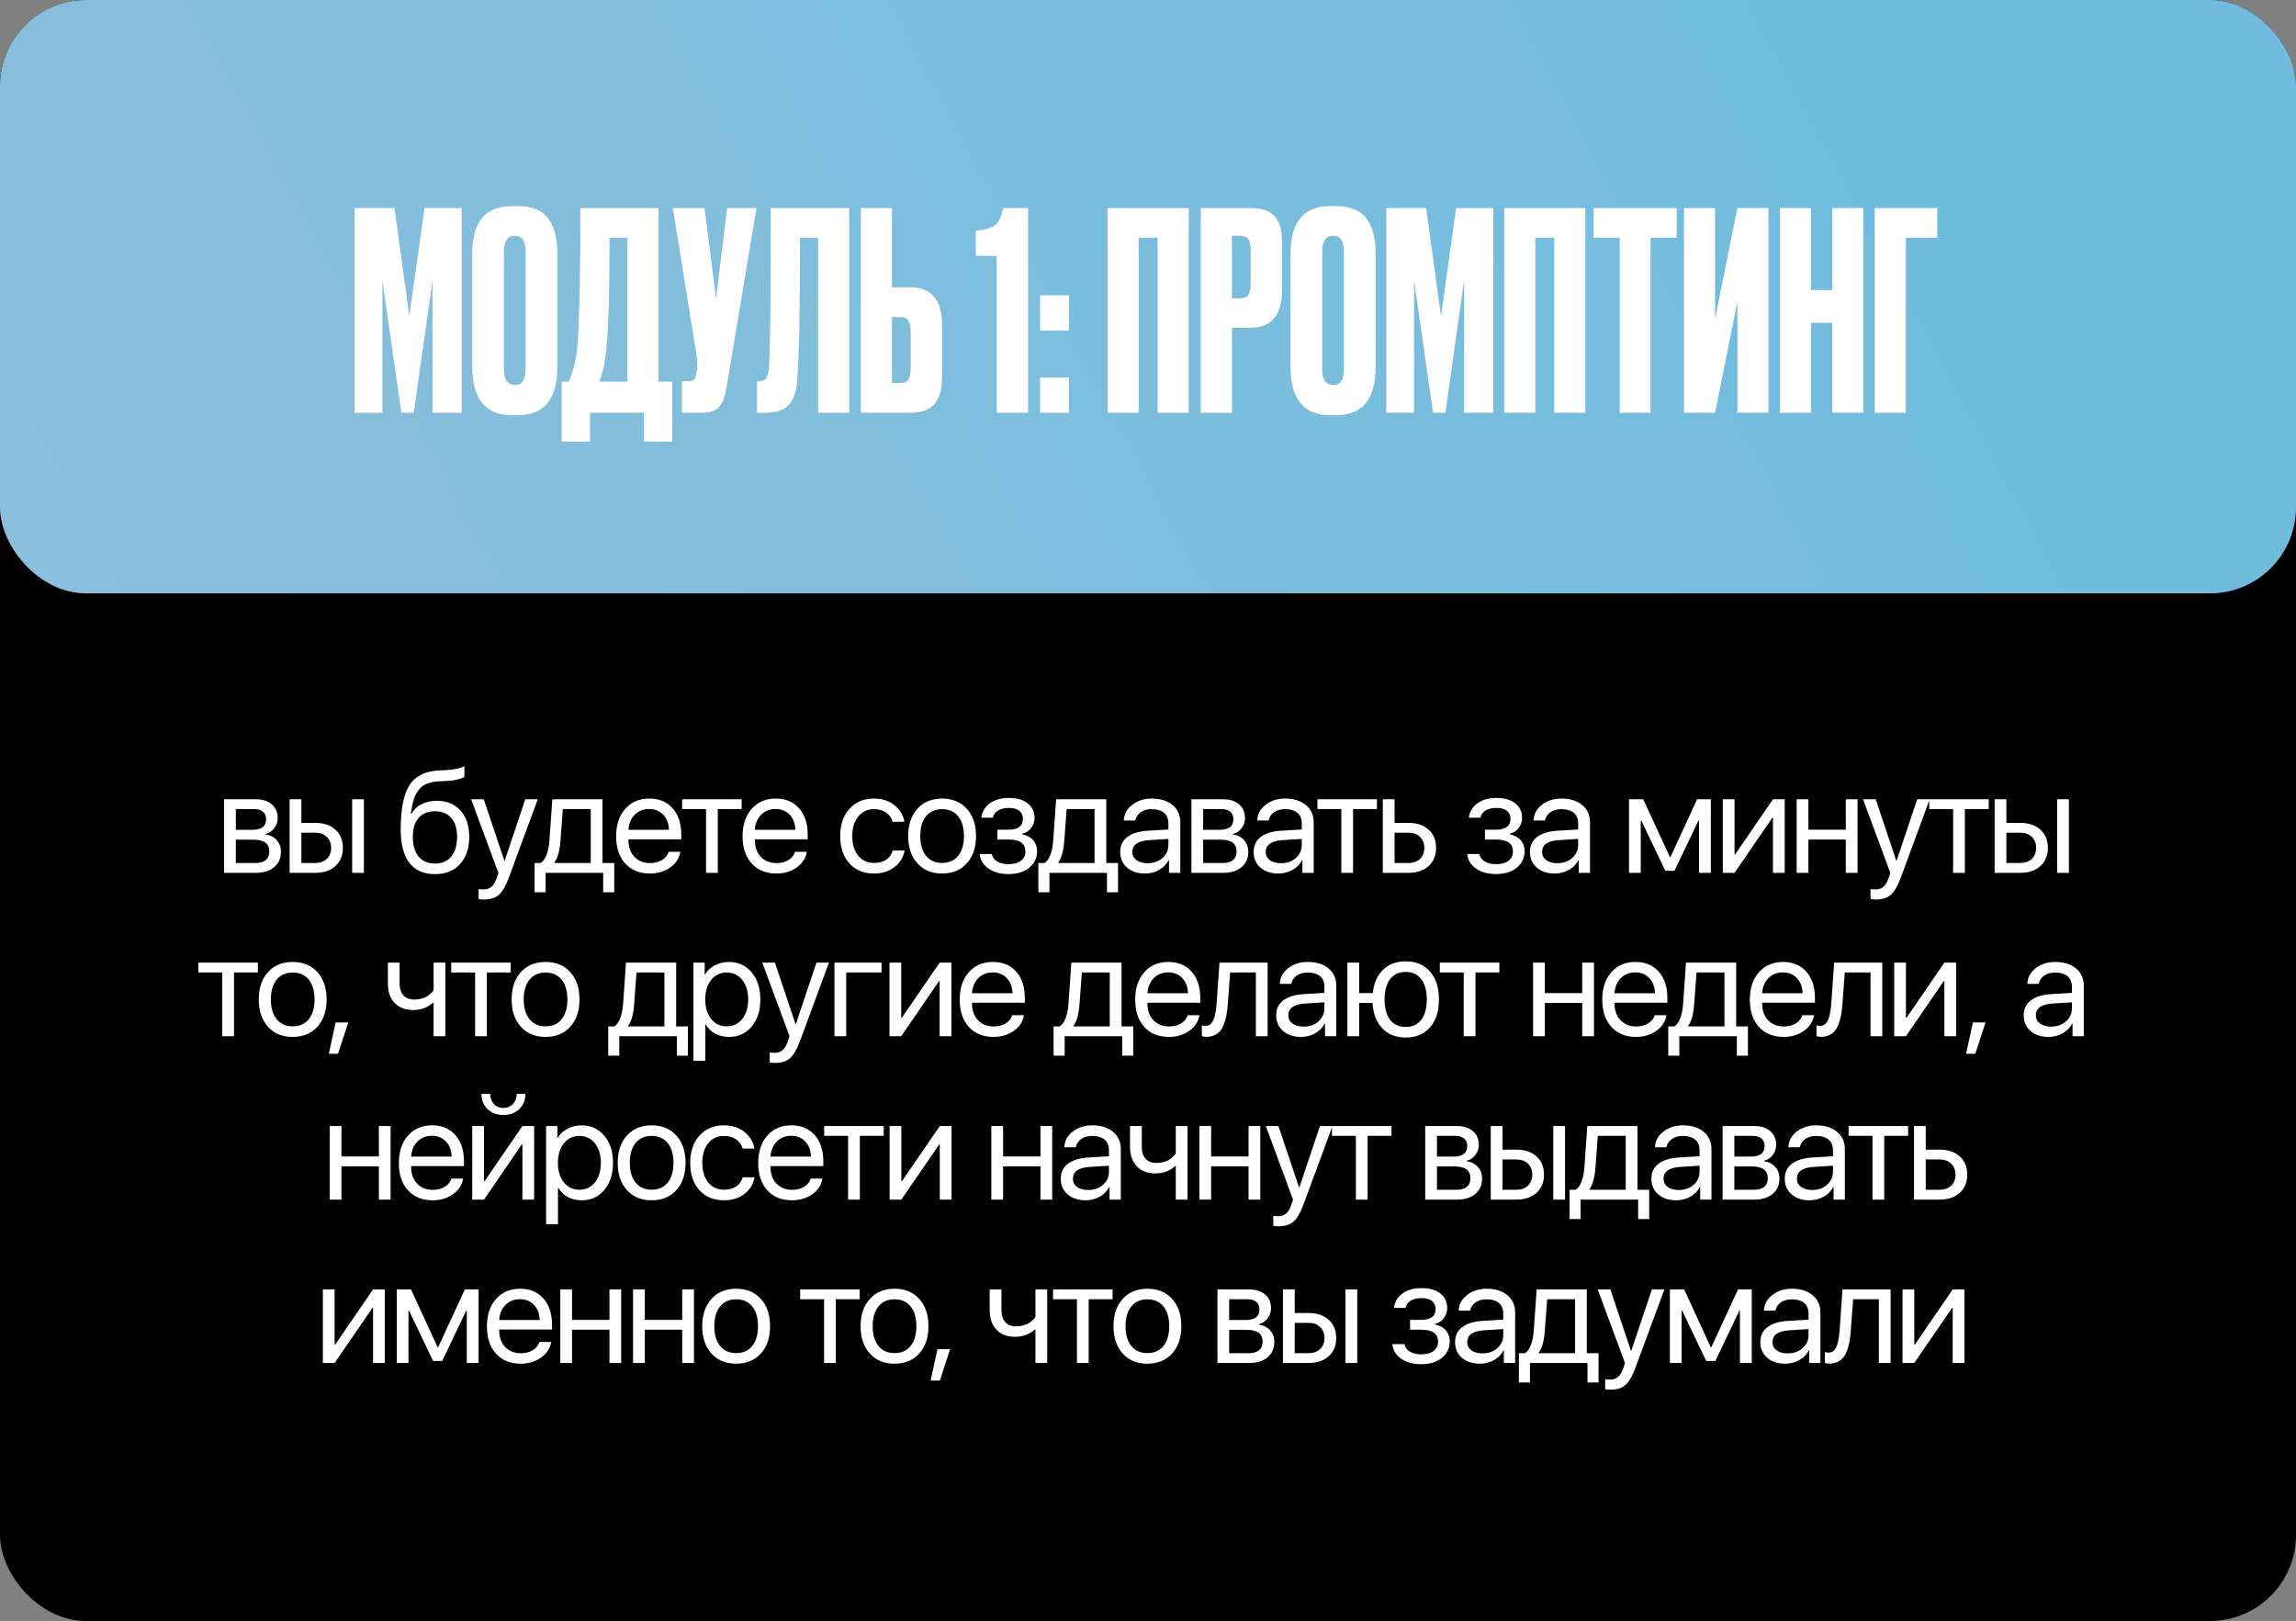
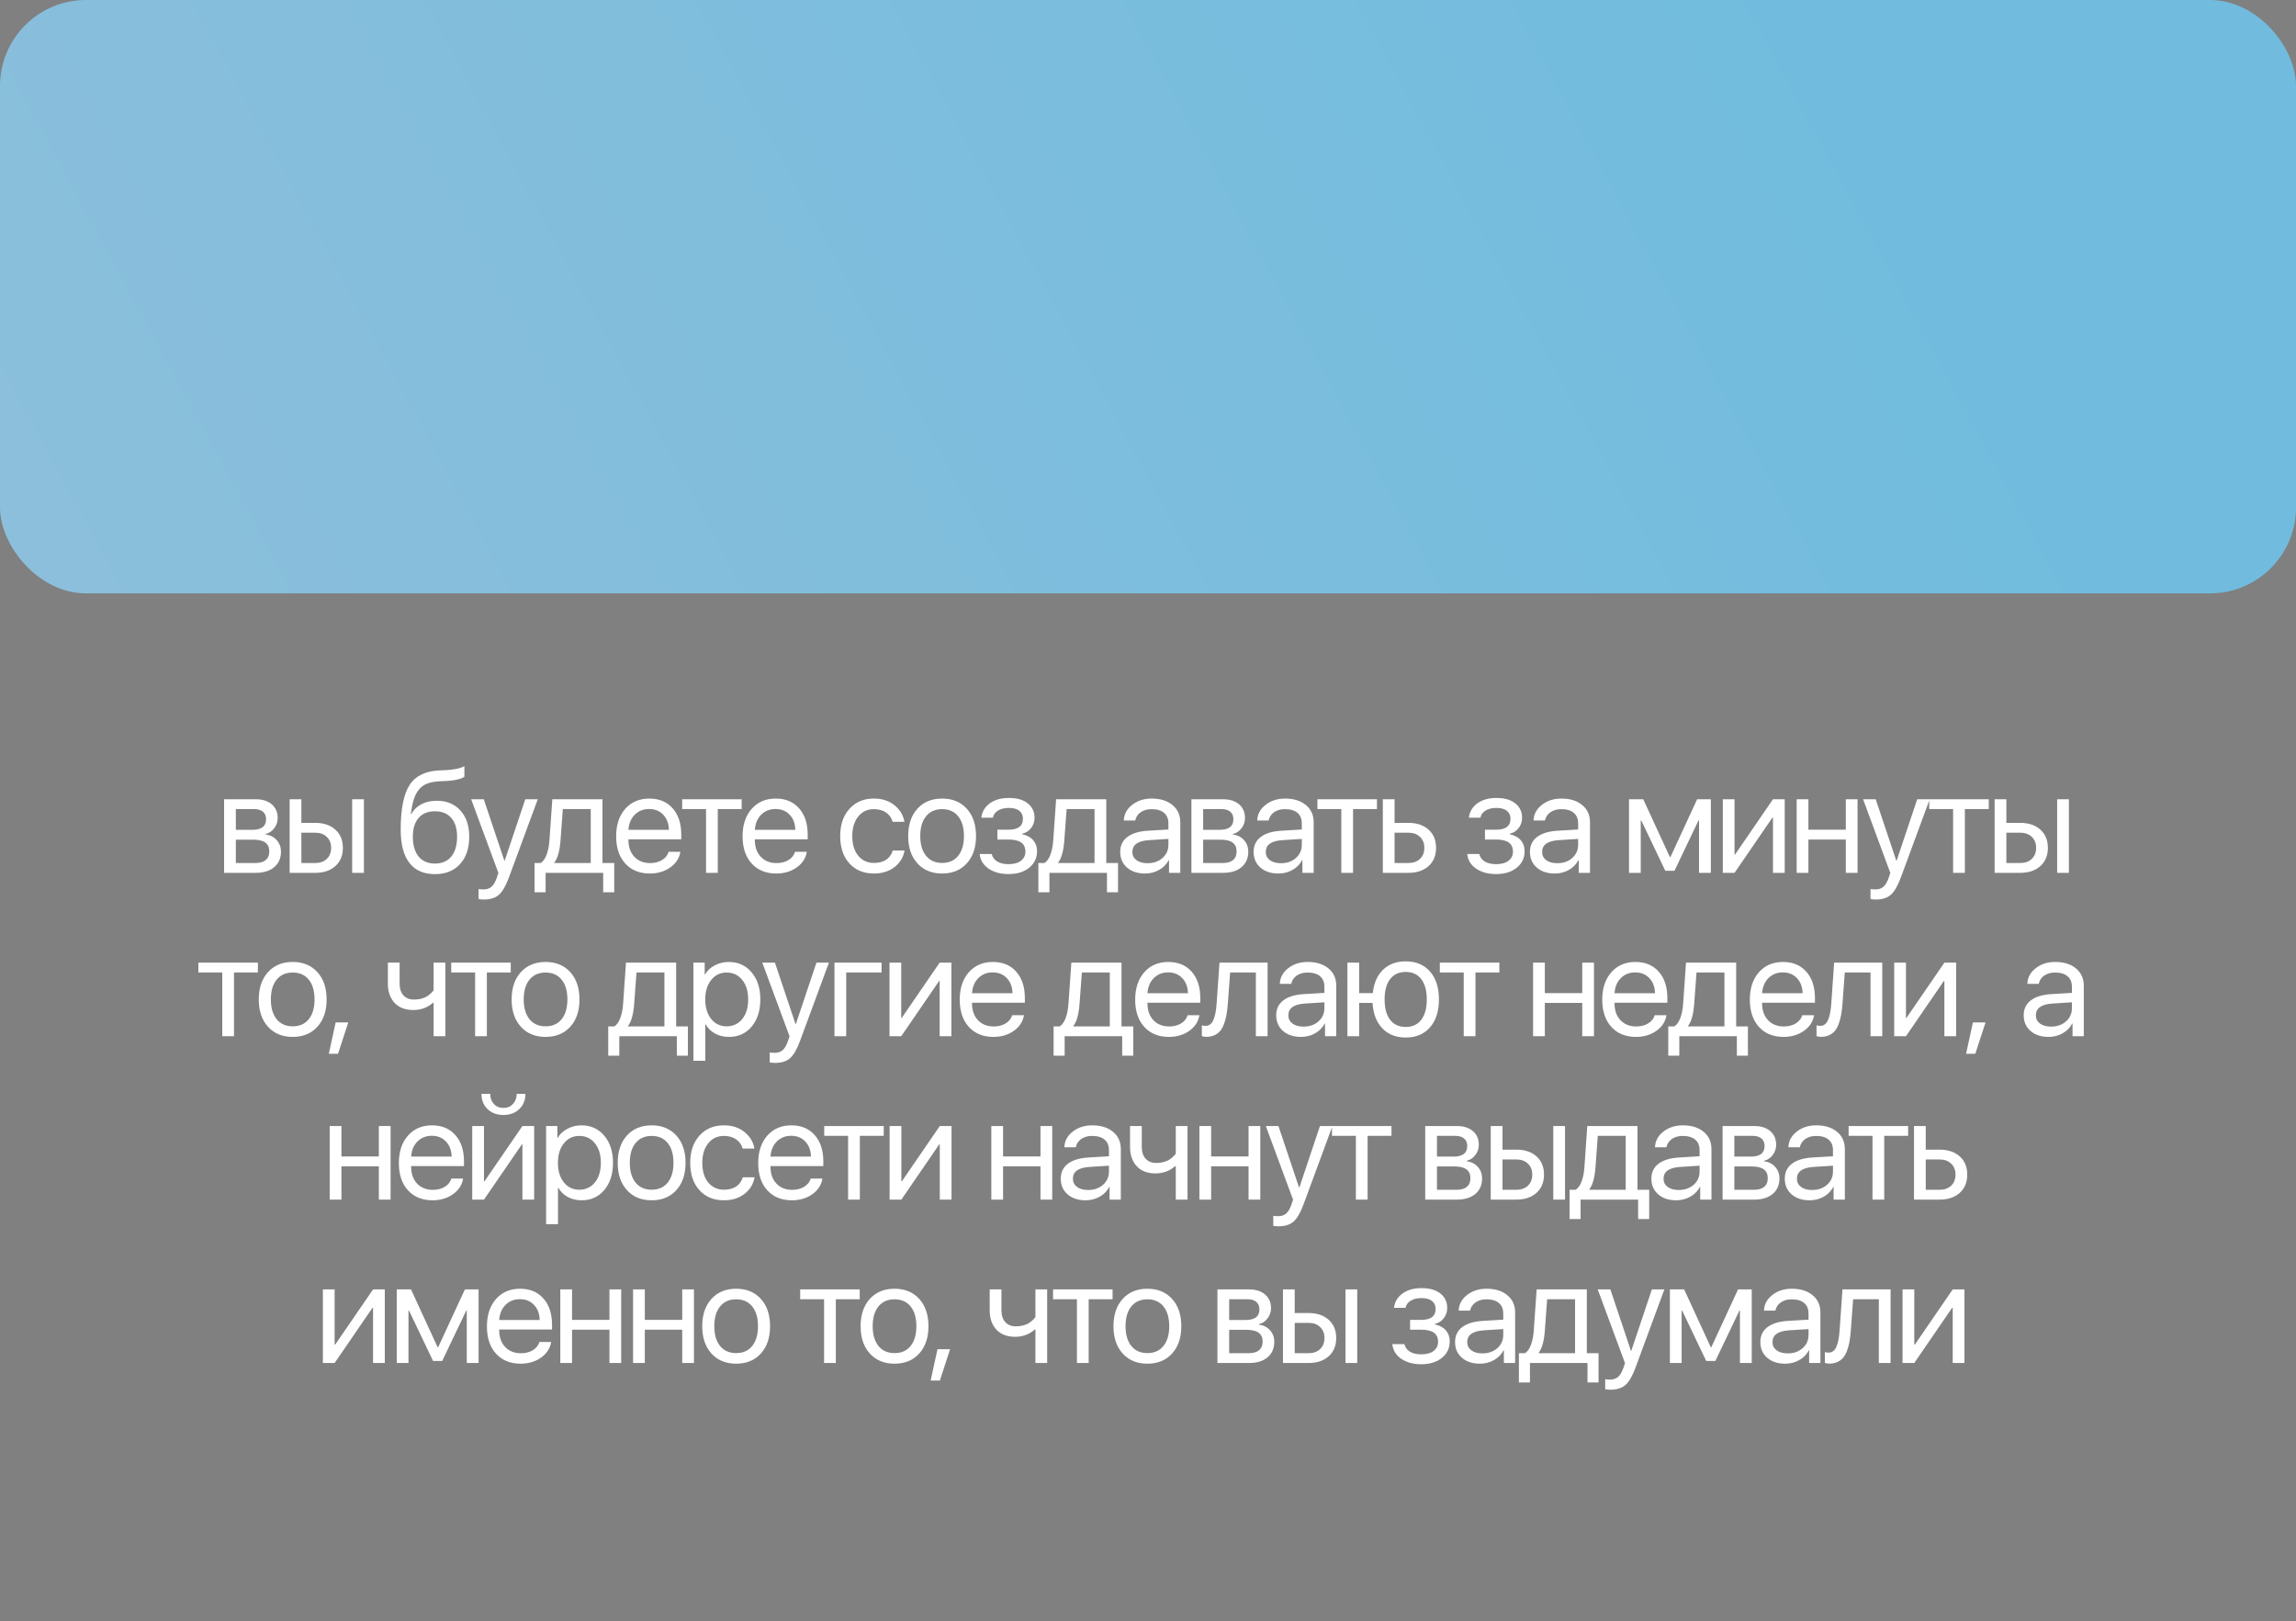
<svg xmlns="http://www.w3.org/2000/svg" width="534" height="377" viewBox="0 0 534 377" fill="none">
  <rect x="0" y="0" width="534" height="377" fill="#808080" stroke="none" />
-   <rect width="534" height="377" rx="20" fill="black" />
  <rect width="534" height="138" rx="20" fill="url(#paint0_linear_2252_422)" />
-   <path d="M82.472 96V48.384H91.752L95.208 73.536L98.728 48.384H107.368V96H100.584V65.216L96.232 96H93.352L88.936 65.216V96H82.472ZM129.619 58.816V85.376C129.619 92.843 126.547 96.576 120.403 96.576H119.187C112.957 96.576 109.843 92.843 109.843 85.376V58.88C109.843 51.584 112.936 47.936 119.123 47.936H120.339C123.667 47.936 126.035 48.875 127.443 50.752C128.893 52.629 129.619 55.317 129.619 58.816ZM122.259 85.888V58.496C122.259 56.064 121.427 54.848 119.763 54.848C118.056 54.848 117.203 56.064 117.203 58.496V85.888C117.203 88.32 118.077 89.536 119.827 89.536C121.448 89.536 122.259 88.32 122.259 85.888ZM149.769 102.72V96H137.225V102.72H130.633V88.768H132.233C133.043 87.104 133.641 85.099 134.025 82.752C134.665 78.485 134.985 67.029 134.985 48.384H153.161V88.768H156.361V102.72H149.769ZM140.809 82.944C140.553 85.035 140.083 86.976 139.401 88.768H145.929V55.296H141.769C141.769 69.205 141.449 78.421 140.809 82.944ZM175.952 48.384L169.04 89.728C168.656 92.075 168.058 93.717 167.248 94.656C166.437 95.552 165.114 96 163.28 96H158.608V88.64H160.272C160.656 88.64 160.954 88.576 161.168 88.448C161.424 88.32 161.594 88.149 161.68 87.936C161.765 87.723 161.85 87.445 161.936 87.104L162.128 85.632C162.256 84.864 162.17 83.584 161.872 81.792L156.495 48.384H163.856L166.544 69.44L169.104 48.384H175.952ZM190.278 96V55.296H186.054C186.054 72.32 185.841 83.392 185.414 88.512C185.243 91.072 184.582 92.971 183.43 94.208C182.321 95.403 180.465 96 177.862 96H176.07V88.64H176.582C177.393 88.64 177.947 88.405 178.246 87.936C178.545 87.467 178.737 86.635 178.822 85.44C179.121 82.581 179.27 70.229 179.27 48.384H197.51V96H190.278ZM207.451 66.816H211.675C216.624 66.816 219.099 69.739 219.099 75.584V87.68C219.099 90.539 218.502 92.651 217.307 94.016C216.112 95.339 214.235 96 211.675 96H200.219V48.384H207.451V66.816ZM207.451 89.088H209.307C210.288 89.088 210.95 88.811 211.291 88.256C211.632 87.701 211.803 86.891 211.803 85.824V77.184C211.803 76.032 211.632 75.179 211.291 74.624C210.992 74.027 210.331 73.728 209.307 73.728H207.451V89.088ZM231.814 59.52H226.95V53.632C229.083 53.504 230.576 53.077 231.43 52.352C232.326 51.627 232.944 50.304 233.286 48.384H239.11V96H231.814V59.52ZM248.622 87.808V96H241.902V87.808H248.622ZM248.622 68.672V76.864H241.902V68.672H248.622ZM257.594 96V48.384H276.474V96H269.242V55.296H264.826V96H257.594ZM290.741 76.224H286.517V96H279.285V48.384H290.741C293.343 48.384 295.221 49.003 296.373 50.24C297.567 51.435 298.165 53.44 298.165 56.256V67.52C298.165 73.323 295.69 76.224 290.741 76.224ZM286.517 54.848V69.376H288.373C289.397 69.376 290.058 69.099 290.357 68.544C290.698 67.947 290.869 67.072 290.869 65.92V58.112C290.869 57.045 290.698 56.235 290.357 55.68C290.015 55.125 289.354 54.848 288.373 54.848H286.517ZM319.931 58.816V85.376C319.931 92.843 316.859 96.576 310.715 96.576H309.499C303.27 96.576 300.155 92.843 300.155 85.376V58.88C300.155 51.584 303.248 47.936 309.435 47.936H310.651C313.979 47.936 316.347 48.875 317.755 50.752C319.206 52.629 319.931 55.317 319.931 58.816ZM312.571 85.888V58.496C312.571 56.064 311.739 54.848 310.075 54.848C308.368 54.848 307.515 56.064 307.515 58.496V85.888C307.515 88.32 308.39 89.536 310.139 89.536C311.76 89.536 312.571 88.32 312.571 85.888ZM322.41 96V48.384H331.69L335.146 73.536L338.666 48.384H347.306V96H340.522V65.216L336.17 96H333.29L328.874 65.216V96H322.41ZM349.844 96V48.384H368.724V96H361.492V55.296H357.076V96H349.844ZM370.639 48.384H389.967V55.296H383.887V96H376.719V55.296H370.639V48.384ZM404.073 96V70.208L398.889 96H391.657V48.384H398.889V74.176L404.073 48.384H411.305V96H404.073ZM421.201 75.072V96H413.969V48.384H421.201V67.456H426.129V48.384H433.361V96H426.129V75.072H421.201ZM436.032 96V48.384H450.56V55.296H443.264V96H436.032Z" fill="white" />
  <path d="M59.106 188.172H54.851V192.998H58.661C60.81 192.998 61.884 192.183 61.884 190.553C61.884 189.781 61.646 189.193 61.169 188.791C60.693 188.379 60.005 188.172 59.106 188.172ZM58.899 195.284H54.851V200.714H59.423C60.46 200.714 61.254 200.486 61.804 200.031C62.355 199.566 62.63 198.899 62.63 198.031C62.63 197.1 62.323 196.412 61.709 195.967C61.095 195.512 60.159 195.284 58.899 195.284ZM52.12 203V185.886H59.455C61.042 185.886 62.291 186.278 63.202 187.061C64.122 187.844 64.583 188.913 64.583 190.268C64.583 191.136 64.313 191.924 63.773 192.633C63.233 193.342 62.572 193.782 61.789 193.951V194.078C62.858 194.226 63.715 194.665 64.361 195.396C65.017 196.126 65.345 197.02 65.345 198.079C65.345 199.592 64.821 200.793 63.773 201.682C62.725 202.561 61.297 203 59.487 203H52.12ZM81.904 203V185.886H84.635V203H81.904ZM73.316 193.665H70.093V200.714H73.316C74.438 200.714 75.332 200.396 75.999 199.761C76.676 199.116 77.015 198.258 77.015 197.19C77.015 196.121 76.676 195.269 75.999 194.634C75.332 193.988 74.438 193.665 73.316 193.665ZM67.362 203V185.886H70.093V191.379H73.316C75.274 191.379 76.835 191.903 77.999 192.951C79.163 193.998 79.745 195.411 79.745 197.19C79.745 198.968 79.163 200.381 77.999 201.428C76.835 202.476 75.274 203 73.316 203H67.362ZM101.164 203.302C98.539 203.302 96.555 202.428 95.211 200.682C93.867 198.936 93.195 196.364 93.195 192.967C93.195 188.151 93.888 184.679 95.274 182.552C96.661 180.425 99.01 179.298 102.323 179.171L103.545 179.123C105.535 179.028 107.022 178.721 108.007 178.202V180.631C107.731 180.885 107.181 181.107 106.355 181.298C105.54 181.488 104.646 181.605 103.672 181.647L102.434 181.695C101.238 181.748 100.238 181.922 99.434 182.219C98.64 182.504 97.978 182.97 97.449 183.616C96.931 184.251 96.528 185.013 96.243 185.902C95.968 186.78 95.735 187.913 95.544 189.299H95.671C96.232 188.304 97.02 187.548 98.037 187.029C99.063 186.5 100.243 186.235 101.577 186.235C103.884 186.235 105.72 186.992 107.086 188.506C108.451 190.008 109.134 192.04 109.134 194.602C109.134 197.29 108.419 199.412 106.99 200.968C105.572 202.524 103.63 203.302 101.164 203.302ZM97.354 199.206C98.254 200.296 99.524 200.841 101.164 200.841C102.805 200.841 104.069 200.296 104.958 199.206C105.858 198.116 106.308 196.581 106.308 194.602C106.308 192.718 105.858 191.263 104.958 190.236C104.069 189.199 102.805 188.68 101.164 188.68C99.524 188.68 98.254 189.199 97.354 190.236C96.465 191.263 96.02 192.718 96.02 194.602C96.02 196.581 96.465 198.116 97.354 199.206ZM112.516 209.207C112.104 209.207 111.702 209.17 111.31 209.096V206.763C111.627 206.826 112.003 206.858 112.437 206.858C113.231 206.858 113.866 206.641 114.342 206.207C114.818 205.784 115.231 205.059 115.58 204.032L115.914 203.016L109.579 185.886H112.516L117.311 200.19H117.374L122.169 185.886H125.074L118.375 204.048C117.644 206.027 116.861 207.382 116.025 208.112C115.199 208.842 114.03 209.207 112.516 209.207ZM137.395 200.714V188.172H130.902L130.362 195.491C130.182 197.893 129.711 199.592 128.949 200.587V200.714H137.395ZM126.901 207.525H124.329V200.714H125.758C126.351 200.322 126.816 199.656 127.155 198.714C127.494 197.761 127.705 196.666 127.79 195.427L128.457 185.886H140.126V200.714H142.856V207.525H140.284V203H126.901V207.525ZM150.97 188.156C149.626 188.156 148.509 188.601 147.62 189.49C146.742 190.379 146.255 191.548 146.16 192.998H155.574C155.542 191.548 155.103 190.379 154.256 189.49C153.42 188.601 152.325 188.156 150.97 188.156ZM155.51 198.11H158.241C158.008 199.581 157.225 200.793 155.891 201.746C154.558 202.688 152.976 203.159 151.145 203.159C148.742 203.159 146.832 202.381 145.413 200.825C144.006 199.269 143.302 197.163 143.302 194.507C143.302 191.85 144.006 189.723 145.413 188.124C146.821 186.526 148.689 185.727 151.018 185.727C153.304 185.727 155.113 186.484 156.447 187.997C157.781 189.5 158.447 191.543 158.447 194.125V195.205H146.16V195.364C146.16 196.994 146.62 198.296 147.541 199.269C148.462 200.243 149.684 200.73 151.208 200.73C152.277 200.73 153.198 200.497 153.97 200.031C154.754 199.555 155.267 198.915 155.51 198.11ZM172.499 185.886V188.172H166.942V203H164.212V188.172H158.655V185.886H172.499ZM180.374 188.156C179.03 188.156 177.913 188.601 177.024 189.49C176.146 190.379 175.659 191.548 175.564 192.998H184.978C184.946 191.548 184.507 190.379 183.66 189.49C182.824 188.601 181.729 188.156 180.374 188.156ZM184.915 198.11H187.645C187.412 199.581 186.629 200.793 185.296 201.746C183.962 202.688 182.38 203.159 180.549 203.159C178.146 203.159 176.236 202.381 174.818 200.825C173.41 199.269 172.706 197.163 172.706 194.507C172.706 191.85 173.41 189.723 174.818 188.124C176.225 186.526 178.093 185.727 180.422 185.727C182.708 185.727 184.518 186.484 185.851 187.997C187.185 189.5 187.852 191.543 187.852 194.125V195.205H175.564V195.364C175.564 196.994 176.024 198.296 176.945 199.269C177.866 200.243 179.088 200.73 180.612 200.73C181.681 200.73 182.602 200.497 183.375 200.031C184.158 199.555 184.671 198.915 184.915 198.11ZM210.35 191.125H207.604C207.36 190.247 206.863 189.537 206.111 188.998C205.36 188.458 204.402 188.188 203.238 188.188C201.735 188.188 200.523 188.76 199.602 189.903C198.681 191.046 198.221 192.559 198.221 194.443C198.221 196.369 198.681 197.893 199.602 199.015C200.534 200.137 201.756 200.698 203.269 200.698C204.402 200.698 205.344 200.449 206.095 199.952C206.847 199.454 207.36 198.74 207.635 197.809H210.382C210.096 199.407 209.308 200.698 208.016 201.682C206.725 202.667 205.138 203.159 203.254 203.159C200.883 203.159 198.983 202.376 197.554 200.809C196.125 199.232 195.411 197.11 195.411 194.443C195.411 191.818 196.125 189.712 197.554 188.124C198.983 186.526 200.872 185.727 203.222 185.727C205.169 185.727 206.778 186.246 208.048 187.283C209.318 188.32 210.085 189.601 210.35 191.125ZM224.862 200.793C223.433 202.37 221.517 203.159 219.115 203.159C216.712 203.159 214.796 202.37 213.368 200.793C211.939 199.216 211.224 197.1 211.224 194.443C211.224 191.786 211.939 189.67 213.368 188.093C214.796 186.516 216.712 185.727 219.115 185.727C221.517 185.727 223.433 186.516 224.862 188.093C226.29 189.67 227.005 191.786 227.005 194.443C227.005 197.1 226.29 199.216 224.862 200.793ZM219.115 200.698C220.713 200.698 221.956 200.148 222.845 199.047C223.745 197.936 224.195 196.401 224.195 194.443C224.195 192.474 223.745 190.94 222.845 189.839C221.956 188.738 220.713 188.188 219.115 188.188C217.517 188.188 216.268 188.744 215.368 189.855C214.479 190.956 214.034 192.485 214.034 194.443C214.034 196.401 214.484 197.936 215.384 199.047C216.284 200.148 217.527 200.698 219.115 200.698ZM234.563 203.286C232.7 203.286 231.15 202.862 229.911 202.016C228.684 201.169 227.996 200.037 227.848 198.618H230.658C230.827 199.37 231.25 199.952 231.928 200.365C232.616 200.777 233.494 200.984 234.563 200.984C235.801 200.984 236.764 200.719 237.452 200.19C238.14 199.661 238.484 198.962 238.484 198.094C238.484 197.121 238.161 196.406 237.516 195.951C236.87 195.486 235.886 195.253 234.563 195.253H231.975V192.967H234.563C236.796 192.967 237.913 192.115 237.913 190.411C237.913 189.649 237.638 189.04 237.087 188.585C236.537 188.13 235.722 187.902 234.642 187.902C233.616 187.902 232.769 188.109 232.102 188.521C231.435 188.934 231.044 189.485 230.927 190.172H228.229C228.409 188.765 229.075 187.648 230.229 186.823C231.383 185.997 232.854 185.584 234.642 185.584C236.537 185.584 238.003 186.008 239.04 186.854C240.088 187.691 240.612 188.807 240.612 190.204C240.612 191.093 240.347 191.882 239.818 192.57C239.299 193.258 238.611 193.702 237.754 193.903V194.03C238.876 194.274 239.728 194.739 240.31 195.427C240.903 196.105 241.199 196.946 241.199 197.952C241.199 199.539 240.59 200.825 239.373 201.809C238.156 202.794 236.553 203.286 234.563 203.286ZM254.568 200.714V188.172H248.074L247.535 195.491C247.355 197.893 246.884 199.592 246.122 200.587V200.714H254.568ZM244.074 207.525H241.502V200.714H242.931C243.523 200.322 243.989 199.656 244.328 198.714C244.666 197.761 244.878 196.666 244.963 195.427L245.63 185.886H257.298V200.714H260.029V207.525H257.457V203H244.074V207.525ZM266.904 200.762C268.301 200.762 269.455 200.359 270.365 199.555C271.286 198.74 271.746 197.719 271.746 196.491V195.11L267.269 195.396C264.666 195.554 263.364 196.47 263.364 198.142C263.364 198.936 263.682 199.571 264.317 200.047C264.962 200.523 265.825 200.762 266.904 200.762ZM266.317 203.159C264.581 203.159 263.184 202.698 262.126 201.778C261.067 200.857 260.538 199.64 260.538 198.126C260.538 196.655 261.088 195.501 262.189 194.665C263.29 193.819 264.877 193.332 266.952 193.205L271.746 192.919V191.49C271.746 190.432 271.408 189.617 270.73 189.045C270.053 188.474 269.085 188.188 267.825 188.188C266.83 188.188 265.989 188.426 265.301 188.902C264.623 189.379 264.2 190.019 264.031 190.823H261.38C261.422 189.384 262.062 188.177 263.3 187.204C264.539 186.219 266.058 185.727 267.857 185.727C269.878 185.727 271.492 186.23 272.699 187.235C273.905 188.23 274.509 189.569 274.509 191.252V203H271.889V200.031H271.826C271.339 200.984 270.598 201.746 269.603 202.317C268.608 202.878 267.513 203.159 266.317 203.159ZM284.083 188.172H279.828V192.998H283.639C285.787 192.998 286.861 192.183 286.861 190.553C286.861 189.781 286.623 189.193 286.147 188.791C285.671 188.379 284.983 188.172 284.083 188.172ZM283.877 195.284H279.828V200.714H284.401C285.438 200.714 286.232 200.486 286.782 200.031C287.332 199.566 287.607 198.899 287.607 198.031C287.607 197.1 287.3 196.412 286.687 195.967C286.073 195.512 285.136 195.284 283.877 195.284ZM277.098 203V185.886H284.432C286.02 185.886 287.269 186.278 288.179 187.061C289.1 187.844 289.56 188.913 289.56 190.268C289.56 191.136 289.29 191.924 288.75 192.633C288.211 193.342 287.549 193.782 286.766 193.951V194.078C287.835 194.226 288.692 194.665 289.338 195.396C289.994 196.126 290.322 197.02 290.322 198.079C290.322 199.592 289.798 200.793 288.75 201.682C287.703 202.561 286.274 203 284.464 203H277.098ZM297.928 200.762C299.325 200.762 300.479 200.359 301.389 199.555C302.31 198.74 302.77 197.719 302.77 196.491V195.11L298.293 195.396C295.689 195.554 294.388 196.47 294.388 198.142C294.388 198.936 294.705 199.571 295.34 200.047C295.986 200.523 296.848 200.762 297.928 200.762ZM297.34 203.159C295.605 203.159 294.208 202.698 293.149 201.778C292.091 200.857 291.562 199.64 291.562 198.126C291.562 196.655 292.112 195.501 293.213 194.665C294.314 193.819 295.901 193.332 297.976 193.205L302.77 192.919V191.49C302.77 190.432 302.431 189.617 301.754 189.045C301.077 188.474 300.108 188.188 298.849 188.188C297.854 188.188 297.012 188.426 296.324 188.902C295.647 189.379 295.224 190.019 295.054 190.823H292.403C292.445 189.384 293.086 188.177 294.324 187.204C295.562 186.219 297.081 185.727 298.88 185.727C300.902 185.727 302.516 186.23 303.723 187.235C304.929 188.23 305.532 189.569 305.532 191.252V203H302.913V200.031H302.849C302.362 200.984 301.622 201.746 300.627 202.317C299.632 202.878 298.536 203.159 297.34 203.159ZM320.25 185.886V188.172H314.694V203H311.963V188.172H306.407V185.886H320.25ZM327.57 193.665H324.348V200.714H327.57C328.692 200.714 329.587 200.396 330.253 199.761C330.931 199.116 331.269 198.258 331.269 197.19C331.269 196.121 330.931 195.269 330.253 194.634C329.587 193.988 328.692 193.665 327.57 193.665ZM321.617 203V185.886H324.348V191.379H327.57C329.528 191.379 331.089 191.903 332.254 192.951C333.418 193.998 334 195.411 334 197.19C334 198.968 333.418 200.381 332.254 201.428C331.089 202.476 329.528 203 327.57 203H321.617ZM347.957 203.286C346.094 203.286 344.544 202.862 343.306 202.016C342.078 201.169 341.39 200.037 341.242 198.618H344.052C344.221 199.37 344.645 199.952 345.322 200.365C346.01 200.777 346.888 200.984 347.957 200.984C349.196 200.984 350.159 200.719 350.847 200.19C351.535 199.661 351.879 198.962 351.879 198.094C351.879 197.121 351.556 196.406 350.91 195.951C350.264 195.486 349.28 195.253 347.957 195.253H345.369V192.967H347.957C350.19 192.967 351.307 192.115 351.307 190.411C351.307 189.649 351.032 189.04 350.481 188.585C349.931 188.13 349.116 187.902 348.037 187.902C347.01 187.902 346.163 188.109 345.496 188.521C344.83 188.934 344.438 189.485 344.322 190.172H341.623C341.803 188.765 342.47 187.648 343.623 186.823C344.777 185.997 346.248 185.584 348.037 185.584C349.931 185.584 351.397 186.008 352.434 186.854C353.482 187.691 354.006 188.807 354.006 190.204C354.006 191.093 353.741 191.882 353.212 192.57C352.693 193.258 352.006 193.702 351.148 193.903V194.03C352.27 194.274 353.122 194.739 353.704 195.427C354.297 196.105 354.593 196.946 354.593 197.952C354.593 199.539 353.985 200.825 352.768 201.809C351.55 202.794 349.947 203.286 347.957 203.286ZM362.199 200.762C363.596 200.762 364.75 200.359 365.66 199.555C366.581 198.74 367.041 197.719 367.041 196.491V195.11L362.564 195.396C359.961 195.554 358.659 196.47 358.659 198.142C358.659 198.936 358.976 199.571 359.611 200.047C360.257 200.523 361.119 200.762 362.199 200.762ZM361.612 203.159C359.876 203.159 358.479 202.698 357.42 201.778C356.362 200.857 355.833 199.64 355.833 198.126C355.833 196.655 356.383 195.501 357.484 194.665C358.585 193.819 360.172 193.332 362.247 193.205L367.041 192.919V191.49C367.041 190.432 366.702 189.617 366.025 189.045C365.348 188.474 364.379 188.188 363.12 188.188C362.125 188.188 361.284 188.426 360.596 188.902C359.918 189.379 359.495 190.019 359.326 190.823H356.674C356.717 189.384 357.357 188.177 358.595 187.204C359.834 186.219 361.352 185.727 363.152 185.727C365.173 185.727 366.787 186.23 367.994 187.235C369.2 188.23 369.803 189.569 369.803 191.252V203H367.184V200.031H367.12C366.634 200.984 365.893 201.746 364.898 202.317C363.903 202.878 362.808 203.159 361.612 203.159ZM381.602 203H378.871V185.886H382.189L388.381 199.333H388.508L394.715 185.886H397.906V203H395.159V190.823H395.032L389.444 202.524H387.317L381.729 190.823H381.602V203ZM403.416 203H400.685V185.886H403.416V198.729H403.543L412.354 185.886H415.085V203H412.354V190.157H412.227L403.416 203ZM429.295 203V195.253H420.595V203H417.864V185.886H420.595V192.967H429.295V185.886H432.025V203H429.295ZM436.25 209.207C435.837 209.207 435.435 209.17 435.043 209.096V206.763C435.36 206.826 435.736 206.858 436.17 206.858C436.964 206.858 437.599 206.641 438.075 206.207C438.551 205.784 438.964 205.059 439.314 204.032L439.647 203.016L433.313 185.886H436.25L441.044 200.19H441.107L445.902 185.886H448.807L442.108 204.048C441.377 206.027 440.594 207.382 439.758 208.112C438.933 208.842 437.763 209.207 436.25 209.207ZM462.541 185.886V188.172H456.984V203H454.254V188.172H448.697V185.886H462.541ZM478.45 203V185.886H481.18V203H478.45ZM469.861 193.665H466.638V200.714H469.861C470.983 200.714 471.877 200.396 472.544 199.761C473.221 199.116 473.56 198.258 473.56 197.19C473.56 196.121 473.221 195.269 472.544 194.634C471.877 193.988 470.983 193.665 469.861 193.665ZM463.907 203V185.886H466.638V191.379H469.861C471.819 191.379 473.38 191.903 474.544 192.951C475.708 193.998 476.291 195.411 476.291 197.19C476.291 198.968 475.708 200.381 474.544 201.428C473.38 202.476 471.819 203 469.861 203H463.907ZM59.978 223.886V226.172H54.422V241H51.691V226.172H46.135V223.886H59.978ZM73.823 238.793C72.394 240.37 70.478 241.159 68.076 241.159C65.674 241.159 63.758 240.37 62.329 238.793C60.9 237.216 60.186 235.1 60.186 232.443C60.186 229.786 60.9 227.67 62.329 226.093C63.758 224.516 65.674 223.727 68.076 223.727C70.478 223.727 72.394 224.516 73.823 226.093C75.252 227.67 75.966 229.786 75.966 232.443C75.966 235.1 75.252 237.216 73.823 238.793ZM68.076 238.698C69.674 238.698 70.918 238.148 71.807 237.047C72.706 235.936 73.156 234.401 73.156 232.443C73.156 230.474 72.706 228.94 71.807 227.839C70.918 226.738 69.674 226.188 68.076 226.188C66.478 226.188 65.229 226.744 64.329 227.855C63.44 228.956 62.996 230.485 62.996 232.443C62.996 234.401 63.446 235.936 64.345 237.047C65.245 238.148 66.488 238.698 68.076 238.698ZM78.619 245.08H76.475L78.063 237.793H81L78.619 245.08ZM103.578 241H100.847V233.205H100.72C99.44 234.338 97.905 234.904 96.116 234.904C94.264 234.904 92.814 234.348 91.766 233.237C90.729 232.115 90.21 230.628 90.21 228.776V223.886H92.941V228.776C92.941 229.919 93.237 230.824 93.83 231.49C94.423 232.147 95.254 232.475 96.323 232.475C96.958 232.475 97.55 232.395 98.101 232.237C98.662 232.078 99.122 231.871 99.482 231.617C99.842 231.353 100.122 231.12 100.323 230.919C100.535 230.718 100.71 230.517 100.847 230.316V223.886H103.578V241ZM118.788 223.886V226.172H113.232V241H110.501V226.172H104.944V223.886H118.788ZM132.633 238.793C131.204 240.37 129.288 241.159 126.886 241.159C124.483 241.159 122.568 240.37 121.139 238.793C119.71 237.216 118.996 235.1 118.996 232.443C118.996 229.786 119.71 227.67 121.139 226.093C122.568 224.516 124.483 223.727 126.886 223.727C129.288 223.727 131.204 224.516 132.633 226.093C134.062 227.67 134.776 229.786 134.776 232.443C134.776 235.1 134.062 237.216 132.633 238.793ZM126.886 238.698C128.484 238.698 129.728 238.148 130.617 237.047C131.516 235.936 131.966 234.401 131.966 232.443C131.966 230.474 131.516 228.94 130.617 227.839C129.728 226.738 128.484 226.188 126.886 226.188C125.288 226.188 124.039 226.744 123.139 227.855C122.25 228.956 121.806 230.485 121.806 232.443C121.806 234.401 122.255 235.936 123.155 237.047C124.055 238.148 125.298 238.698 126.886 238.698ZM154.528 238.714V226.172H148.035L147.495 233.491C147.315 235.893 146.844 237.592 146.082 238.587V238.714H154.528ZM144.034 245.525H141.462V238.714H142.891C143.484 238.322 143.949 237.656 144.288 236.714C144.627 235.761 144.839 234.666 144.923 233.427L145.59 223.886H157.259V238.714H159.989V245.525H157.417V241H144.034V245.525ZM169.5 223.727C171.691 223.727 173.458 224.532 174.802 226.14C176.157 227.739 176.835 229.839 176.835 232.443C176.835 235.047 176.163 237.153 174.818 238.762C173.474 240.36 171.723 241.159 169.564 241.159C168.357 241.159 167.277 240.905 166.325 240.397C165.383 239.889 164.642 239.164 164.102 238.222H164.039V246.715H161.276V223.886H163.896V226.664H163.959C164.457 225.775 165.208 225.066 166.214 224.537C167.219 223.997 168.315 223.727 169.5 223.727ZM168.992 238.698C170.505 238.698 171.717 238.132 172.628 236.999C173.548 235.856 174.009 234.338 174.009 232.443C174.009 230.559 173.548 229.046 172.628 227.903C171.717 226.76 170.505 226.188 168.992 226.188C167.521 226.188 166.325 226.765 165.404 227.918C164.483 229.072 164.023 230.58 164.023 232.443C164.023 234.306 164.478 235.814 165.388 236.968C166.309 238.121 167.51 238.698 168.992 238.698ZM180.233 247.207C179.82 247.207 179.418 247.17 179.027 247.096V244.763C179.344 244.826 179.72 244.858 180.154 244.858C180.948 244.858 181.583 244.641 182.059 244.207C182.535 243.784 182.948 243.059 183.297 242.032L183.631 241.016L177.296 223.886H180.233L185.028 238.19H185.091L189.886 223.886H192.791L186.091 242.048C185.361 244.027 184.578 245.382 183.742 246.112C182.916 246.842 181.747 247.207 180.233 247.207ZM205.032 226.172H196.809V241H194.078V223.886H205.032V226.172ZM209.606 241H206.875V223.886H209.606V236.729H209.733L218.544 223.886H221.274V241H218.544V228.157H218.417L209.606 241ZM230.88 226.156C229.536 226.156 228.42 226.601 227.531 227.49C226.652 228.379 226.165 229.548 226.07 230.998H235.484C235.453 229.548 235.013 228.379 234.167 227.49C233.331 226.601 232.235 226.156 230.88 226.156ZM235.421 236.11H238.152C237.919 237.581 237.135 238.793 235.802 239.746C234.468 240.688 232.886 241.159 231.055 241.159C228.653 241.159 226.742 240.381 225.324 238.825C223.916 237.269 223.213 235.163 223.213 232.507C223.213 229.85 223.916 227.723 225.324 226.124C226.732 224.526 228.6 223.727 230.928 223.727C233.214 223.727 235.024 224.484 236.358 225.997C237.691 227.5 238.358 229.543 238.358 232.125V233.205H226.07V233.364C226.07 234.994 226.531 236.296 227.451 237.269C228.372 238.243 229.595 238.73 231.119 238.73C232.188 238.73 233.108 238.497 233.881 238.031C234.664 237.555 235.177 236.915 235.421 236.11ZM258.11 238.714V226.172H251.617L251.077 233.491C250.897 235.893 250.426 237.592 249.664 238.587V238.714H258.11ZM247.616 245.525H245.044V238.714H246.473C247.066 238.322 247.531 237.656 247.87 236.714C248.209 235.761 248.42 234.666 248.505 233.427L249.172 223.886H260.84V238.714H263.571V245.525H260.999V241H247.616V245.525ZM271.685 226.156C270.341 226.156 269.224 226.601 268.335 227.49C267.457 228.379 266.97 229.548 266.874 230.998H276.289C276.257 229.548 275.818 228.379 274.971 227.49C274.135 226.601 273.039 226.156 271.685 226.156ZM276.225 236.11H278.956C278.723 237.581 277.94 238.793 276.606 239.746C275.273 240.688 273.69 241.159 271.859 241.159C269.457 241.159 267.547 240.381 266.128 238.825C264.721 237.269 264.017 235.163 264.017 232.507C264.017 229.85 264.721 227.723 266.128 226.124C267.536 224.526 269.404 223.727 271.732 223.727C274.018 223.727 275.828 224.484 277.162 225.997C278.495 227.5 279.162 229.543 279.162 232.125V233.205H266.874V233.364C266.874 234.994 267.335 236.296 268.256 237.269C269.176 238.243 270.399 238.73 271.923 238.73C272.992 238.73 273.913 238.497 274.685 238.031C275.468 237.555 275.982 236.915 276.225 236.11ZM285.561 233.491C285.487 234.475 285.381 235.343 285.244 236.094C285.106 236.846 284.91 237.55 284.656 238.206C284.413 238.862 284.106 239.402 283.736 239.825C283.376 240.238 282.926 240.561 282.386 240.794C281.846 241.026 281.227 241.143 280.529 241.143C280.137 241.143 279.804 241.085 279.529 240.968V238.46C279.783 238.545 280.068 238.587 280.386 238.587C281.19 238.587 281.788 238.153 282.18 237.285C282.582 236.407 282.841 235.121 282.958 233.427L283.625 223.886H294.817V241H292.086V226.172H286.101L285.561 233.491ZM303.185 238.762C304.582 238.762 305.735 238.359 306.646 237.555C307.566 236.74 308.027 235.719 308.027 234.491V233.11L303.55 233.396C300.946 233.554 299.644 234.47 299.644 236.142C299.644 236.936 299.962 237.571 300.597 238.047C301.243 238.523 302.105 238.762 303.185 238.762ZM302.597 241.159C300.862 241.159 299.464 240.698 298.406 239.778C297.348 238.857 296.819 237.64 296.819 236.126C296.819 234.655 297.369 233.501 298.47 232.665C299.57 231.819 301.158 231.332 303.232 231.205L308.027 230.919V229.49C308.027 228.432 307.688 227.617 307.011 227.045C306.333 226.474 305.365 226.188 304.105 226.188C303.111 226.188 302.269 226.426 301.581 226.902C300.904 227.379 300.48 228.019 300.311 228.823H297.66C297.702 227.384 298.343 226.177 299.581 225.204C300.819 224.219 302.338 223.727 304.137 223.727C306.159 223.727 307.773 224.23 308.979 225.235C310.186 226.23 310.789 227.569 310.789 229.252V241H308.17V238.031H308.106C307.619 238.984 306.878 239.746 305.884 240.317C304.889 240.878 303.793 241.159 302.597 241.159ZM326.936 241.302C324.671 241.302 322.856 240.587 321.491 239.158C320.125 237.73 319.369 235.761 319.22 233.253H316.109V241H313.378V223.886H316.109V230.967H319.284C319.527 228.649 320.321 226.839 321.665 225.537C323.02 224.235 324.777 223.584 326.936 223.584C329.328 223.584 331.212 224.373 332.588 225.95C333.974 227.527 334.667 229.691 334.667 232.443C334.667 235.184 333.974 237.349 332.588 238.936C331.212 240.513 329.328 241.302 326.936 241.302ZM323.3 237.174C324.158 238.285 325.37 238.841 326.936 238.841C328.502 238.841 329.709 238.285 330.556 237.174C331.413 236.052 331.842 234.475 331.842 232.443C331.842 230.411 331.413 228.839 330.556 227.728C329.709 226.606 328.502 226.045 326.936 226.045C325.37 226.045 324.158 226.606 323.3 227.728C322.454 228.839 322.03 230.411 322.03 232.443C322.03 234.475 322.454 236.052 323.3 237.174ZM348.719 223.886V226.172H343.162V241H340.432V226.172H334.875V223.886H348.719ZM367.994 241V233.253H359.294V241H356.564V223.886H359.294V230.967H367.994V223.886H370.725V241H367.994ZM380.315 226.156C378.971 226.156 377.854 226.601 376.965 227.49C376.087 228.379 375.6 229.548 375.505 230.998H384.919C384.887 229.548 384.448 228.379 383.601 227.49C382.765 226.601 381.67 226.156 380.315 226.156ZM384.855 236.11H387.586C387.353 237.581 386.57 238.793 385.237 239.746C383.903 240.688 382.321 241.159 380.49 241.159C378.087 241.159 376.177 240.381 374.759 238.825C373.351 237.269 372.647 235.163 372.647 232.507C372.647 229.85 373.351 227.723 374.759 226.124C376.166 224.526 378.034 223.727 380.363 223.727C382.649 223.727 384.459 224.484 385.792 225.997C387.126 227.5 387.792 229.543 387.792 232.125V233.205H375.505V233.364C375.505 234.994 375.965 236.296 376.886 237.269C377.807 238.243 379.029 238.73 380.553 238.73C381.622 238.73 382.543 238.497 383.316 238.031C384.099 237.555 384.612 236.915 384.855 236.11ZM401.066 238.714V226.172H394.573L394.033 233.491C393.853 235.893 393.382 237.592 392.62 238.587V238.714H401.066ZM390.572 245.525H388V238.714H389.429C390.022 238.322 390.487 237.656 390.826 236.714C391.165 235.761 391.376 234.666 391.461 233.427L392.128 223.886H403.796V238.714H406.527V245.525H403.955V241H390.572V245.525ZM414.641 226.156C413.297 226.156 412.18 226.601 411.291 227.49C410.413 228.379 409.926 229.548 409.83 230.998H419.245C419.213 229.548 418.774 228.379 417.927 227.49C417.091 226.601 415.996 226.156 414.641 226.156ZM419.181 236.11H421.912C421.679 237.581 420.896 238.793 419.562 239.746C418.229 240.688 416.646 241.159 414.815 241.159C412.413 241.159 410.503 240.381 409.084 238.825C407.677 237.269 406.973 235.163 406.973 232.507C406.973 229.85 407.677 227.723 409.084 226.124C410.492 224.526 412.36 223.727 414.688 223.727C416.975 223.727 418.784 224.484 420.118 225.997C421.451 227.5 422.118 229.543 422.118 232.125V233.205H409.83V233.364C409.83 234.994 410.291 236.296 411.212 237.269C412.132 238.243 413.355 238.73 414.879 238.73C415.948 238.73 416.869 238.497 417.641 238.031C418.424 237.555 418.938 236.915 419.181 236.11ZM428.517 233.491C428.443 234.475 428.337 235.343 428.2 236.094C428.062 236.846 427.866 237.55 427.612 238.206C427.369 238.862 427.062 239.402 426.692 239.825C426.332 240.238 425.882 240.561 425.342 240.794C424.802 241.026 424.183 241.143 423.485 241.143C423.093 241.143 422.76 241.085 422.485 240.968V238.46C422.739 238.545 423.024 238.587 423.342 238.587C424.146 238.587 424.744 238.153 425.136 237.285C425.538 236.407 425.797 235.121 425.914 233.427L426.581 223.886H437.773V241H435.042V226.172H429.057L428.517 233.491ZM443.283 241H440.552V223.886H443.283V236.729H443.41L452.221 223.886H454.952V241H452.221V228.157H452.094L443.283 241ZM459.414 245.08H457.271L458.858 237.793H461.795L459.414 245.08ZM477.039 238.762C478.436 238.762 479.589 238.359 480.499 237.555C481.42 236.74 481.881 235.719 481.881 234.491V233.11L477.404 233.396C474.8 233.554 473.498 234.47 473.498 236.142C473.498 236.936 473.816 237.571 474.451 238.047C475.096 238.523 475.959 238.762 477.039 238.762ZM476.451 241.159C474.715 241.159 473.318 240.698 472.26 239.778C471.202 238.857 470.672 237.64 470.672 236.126C470.672 234.655 471.223 233.501 472.323 232.665C473.424 231.819 475.012 231.332 477.086 231.205L481.881 230.919V229.49C481.881 228.432 481.542 227.617 480.865 227.045C480.187 226.474 479.219 226.188 477.959 226.188C476.964 226.188 476.123 226.426 475.435 226.902C474.758 227.379 474.334 228.019 474.165 228.823H471.514C471.556 227.384 472.196 226.177 473.435 225.204C474.673 224.219 476.192 223.727 477.991 223.727C480.013 223.727 481.627 224.23 482.833 225.235C484.04 226.23 484.643 227.569 484.643 229.252V241H482.024V238.031H481.96C481.473 238.984 480.732 239.746 479.737 240.317C478.743 240.878 477.647 241.159 476.451 241.159ZM88.113 279V271.253H79.413V279H76.683V261.886H79.413V268.967H88.113V261.886H90.844V279H88.113ZM100.434 264.156C99.09 264.156 97.973 264.601 97.084 265.49C96.206 266.379 95.719 267.548 95.624 268.998H105.038C105.006 267.548 104.567 266.379 103.72 265.49C102.884 264.601 101.789 264.156 100.434 264.156ZM104.974 274.11H107.705C107.472 275.581 106.689 276.793 105.355 277.746C104.022 278.688 102.439 279.159 100.608 279.159C98.206 279.159 96.296 278.381 94.877 276.825C93.47 275.269 92.766 273.163 92.766 270.507C92.766 267.85 93.47 265.723 94.877 264.124C96.285 262.526 98.153 261.727 100.481 261.727C102.768 261.727 104.577 262.484 105.911 263.997C107.244 265.5 107.911 267.543 107.911 270.125V271.205H95.624V271.364C95.624 272.994 96.084 274.296 97.005 275.269C97.925 276.243 99.148 276.73 100.672 276.73C101.741 276.73 102.662 276.497 103.434 276.031C104.218 275.555 104.731 274.915 104.974 274.11ZM112.564 279H109.833V261.886H112.564V274.729H112.691L121.502 261.886H124.233V279H121.502V266.157H121.375L112.564 279ZM111.977 254.393H114.009C114.009 255.335 114.289 256.118 114.85 256.742C115.422 257.367 116.168 257.679 117.089 257.679C118.009 257.679 118.75 257.367 119.311 256.742C119.883 256.118 120.169 255.335 120.169 254.393H122.201C122.201 255.853 121.724 257.039 120.772 257.949C119.83 258.859 118.602 259.314 117.089 259.314C115.575 259.314 114.342 258.859 113.39 257.949C112.448 257.039 111.977 255.853 111.977 254.393ZM135.236 261.727C137.427 261.727 139.194 262.532 140.538 264.14C141.893 265.739 142.57 267.839 142.57 270.443C142.57 273.047 141.898 275.153 140.554 276.762C139.21 278.36 137.458 279.159 135.299 279.159C134.093 279.159 133.013 278.905 132.061 278.397C131.119 277.889 130.378 277.164 129.838 276.222H129.775V284.715H127.012V261.886H129.632V264.664H129.695C130.193 263.775 130.944 263.066 131.95 262.537C132.955 261.997 134.05 261.727 135.236 261.727ZM134.728 276.698C136.241 276.698 137.453 276.132 138.363 274.999C139.284 273.856 139.745 272.338 139.745 270.443C139.745 268.559 139.284 267.046 138.363 265.903C137.453 264.76 136.241 264.188 134.728 264.188C133.257 264.188 132.061 264.765 131.14 265.918C130.219 267.072 129.759 268.58 129.759 270.443C129.759 272.306 130.214 273.814 131.124 274.968C132.045 276.121 133.246 276.698 134.728 276.698ZM157.304 276.793C155.876 278.37 153.96 279.159 151.557 279.159C149.155 279.159 147.239 278.37 145.81 276.793C144.382 275.216 143.667 273.1 143.667 270.443C143.667 267.786 144.382 265.67 145.81 264.093C147.239 262.516 149.155 261.727 151.557 261.727C153.96 261.727 155.876 262.516 157.304 264.093C158.733 265.67 159.448 267.786 159.448 270.443C159.448 273.1 158.733 275.216 157.304 276.793ZM151.557 276.698C153.155 276.698 154.399 276.148 155.288 275.047C156.188 273.936 156.638 272.401 156.638 270.443C156.638 268.474 156.188 266.94 155.288 265.839C154.399 264.738 153.155 264.188 151.557 264.188C149.959 264.188 148.71 264.744 147.811 265.855C146.922 266.956 146.477 268.485 146.477 270.443C146.477 272.401 146.927 273.936 147.827 275.047C148.726 276.148 149.97 276.698 151.557 276.698ZM175.467 267.125H172.721C172.477 266.247 171.98 265.537 171.229 264.998C170.477 264.458 169.519 264.188 168.355 264.188C166.852 264.188 165.64 264.76 164.72 265.903C163.799 267.046 163.338 268.559 163.338 270.443C163.338 272.369 163.799 273.893 164.72 275.015C165.651 276.137 166.873 276.698 168.387 276.698C169.519 276.698 170.461 276.449 171.213 275.952C171.964 275.454 172.477 274.74 172.753 273.809H175.499C175.213 275.407 174.425 276.698 173.134 277.682C171.842 278.667 170.255 279.159 168.371 279.159C166 279.159 164.1 278.376 162.672 276.809C161.243 275.232 160.528 273.11 160.528 270.443C160.528 267.818 161.243 265.712 162.672 264.124C164.1 262.526 165.99 261.727 168.339 261.727C170.287 261.727 171.895 262.246 173.165 263.283C174.435 264.32 175.203 265.601 175.467 267.125ZM184.01 264.156C182.666 264.156 181.549 264.601 180.66 265.49C179.782 266.379 179.295 267.548 179.199 268.998H188.614C188.582 267.548 188.143 266.379 187.296 265.49C186.46 264.601 185.364 264.156 184.01 264.156ZM188.55 274.11H191.281C191.048 275.581 190.265 276.793 188.931 277.746C187.598 278.688 186.015 279.159 184.184 279.159C181.782 279.159 179.871 278.381 178.453 276.825C177.046 275.269 176.342 273.163 176.342 270.507C176.342 267.85 177.046 265.723 178.453 264.124C179.861 262.526 181.729 261.727 184.057 261.727C186.343 261.727 188.153 262.484 189.487 263.997C190.82 265.5 191.487 267.543 191.487 270.125V271.205H179.199V271.364C179.199 272.994 179.66 274.296 180.581 275.269C181.501 276.243 182.724 276.73 184.248 276.73C185.317 276.73 186.238 276.497 187.01 276.031C187.793 275.555 188.307 274.915 188.55 274.11ZM205.538 261.886V264.172H199.982V279H197.251V264.172H191.695V261.886H205.538ZM209.636 279H206.905V261.886H209.636V274.729H209.763L218.574 261.886H221.304V279H218.574V266.157H218.447L209.636 279ZM241.993 279V271.253H233.293V279H230.562V261.886H233.293V268.967H241.993V261.886H244.723V279H241.993ZM253.075 276.762C254.472 276.762 255.626 276.359 256.536 275.555C257.457 274.74 257.917 273.719 257.917 272.491V271.11L253.44 271.396C250.837 271.554 249.535 272.47 249.535 274.142C249.535 274.936 249.853 275.571 250.488 276.047C251.133 276.523 251.996 276.762 253.075 276.762ZM252.488 279.159C250.752 279.159 249.355 278.698 248.297 277.778C247.238 276.857 246.709 275.64 246.709 274.126C246.709 272.655 247.26 271.501 248.36 270.665C249.461 269.819 251.049 269.332 253.123 269.205L257.917 268.919V267.49C257.917 266.432 257.579 265.617 256.901 265.045C256.224 264.474 255.256 264.188 253.996 264.188C253.001 264.188 252.16 264.426 251.472 264.902C250.794 265.379 250.371 266.019 250.202 266.823H247.551C247.593 265.384 248.233 264.177 249.472 263.204C250.71 262.219 252.229 261.727 254.028 261.727C256.049 261.727 257.663 262.23 258.87 263.235C260.076 264.23 260.68 265.569 260.68 267.252V279H258.06V276.031H257.997C257.51 276.984 256.769 277.746 255.774 278.317C254.779 278.878 253.684 279.159 252.488 279.159ZM276.192 279H273.461V271.205H273.334C272.053 272.338 270.519 272.904 268.73 272.904C266.878 272.904 265.428 272.348 264.38 271.237C263.343 270.115 262.824 268.628 262.824 266.776V261.886H265.555V266.776C265.555 267.919 265.851 268.824 266.444 269.49C267.037 270.147 267.867 270.475 268.936 270.475C269.571 270.475 270.164 270.395 270.714 270.237C271.275 270.078 271.736 269.871 272.096 269.617C272.455 269.353 272.736 269.12 272.937 268.919C273.149 268.718 273.323 268.517 273.461 268.316V261.886H276.192V279ZM290.386 279V271.253H281.686V279H278.955V261.886H281.686V268.967H290.386V261.886H293.116V279H290.386ZM297.34 285.207C296.928 285.207 296.526 285.17 296.134 285.096V282.763C296.451 282.826 296.827 282.858 297.261 282.858C298.055 282.858 298.69 282.641 299.166 282.207C299.642 281.784 300.055 281.059 300.404 280.032L300.738 279.016L294.403 261.886H297.34L302.135 276.19H302.198L306.993 261.886H309.898L303.199 280.048C302.468 282.027 301.685 283.382 300.849 284.112C300.023 284.842 298.854 285.207 297.34 285.207ZM323.632 261.886V264.172H318.075V279H315.345V264.172H309.788V261.886H323.632ZM338.462 264.172H334.208V268.998H338.018C340.166 268.998 341.241 268.183 341.241 266.553C341.241 265.781 341.002 265.193 340.526 264.791C340.05 264.379 339.362 264.172 338.462 264.172ZM338.256 271.284H334.208V276.714H338.78C339.817 276.714 340.611 276.486 341.161 276.031C341.712 275.566 341.987 274.899 341.987 274.031C341.987 273.1 341.68 272.412 341.066 271.967C340.452 271.512 339.515 271.284 338.256 271.284ZM331.477 279V261.886H338.812C340.399 261.886 341.648 262.278 342.558 263.061C343.479 263.844 343.939 264.913 343.939 266.268C343.939 267.136 343.67 267.924 343.13 268.633C342.59 269.342 341.929 269.782 341.145 269.951V270.078C342.214 270.226 343.072 270.665 343.717 271.396C344.373 272.126 344.701 273.02 344.701 274.079C344.701 275.592 344.178 276.793 343.13 277.682C342.082 278.561 340.653 279 338.843 279H331.477ZM361.261 279V261.886H363.992V279H361.261ZM352.672 269.665H349.45V276.714H352.672C353.794 276.714 354.689 276.396 355.355 275.761C356.033 275.116 356.371 274.258 356.371 273.19C356.371 272.121 356.033 271.269 355.355 270.634C354.689 269.988 353.794 269.665 352.672 269.665ZM346.719 279V261.886H349.45V267.379H352.672C354.63 267.379 356.191 267.903 357.356 268.951C358.52 269.998 359.102 271.411 359.102 273.19C359.102 274.968 358.52 276.381 357.356 277.428C356.191 278.476 354.63 279 352.672 279H346.719ZM378.106 276.714V264.172H371.613L371.074 271.491C370.894 273.893 370.423 275.592 369.661 276.587V276.714H378.106ZM367.613 283.525H365.041V276.714H366.47C367.062 276.322 367.528 275.656 367.867 274.714C368.205 273.761 368.417 272.666 368.502 271.427L369.168 261.886H380.837V276.714H383.568V283.525H380.996V279H367.613V283.525ZM390.443 276.762C391.84 276.762 392.994 276.359 393.904 275.555C394.825 274.74 395.285 273.719 395.285 272.491V271.11L390.808 271.396C388.205 271.554 386.903 272.47 386.903 274.142C386.903 274.936 387.22 275.571 387.855 276.047C388.501 276.523 389.364 276.762 390.443 276.762ZM389.856 279.159C388.12 279.159 386.723 278.698 385.665 277.778C384.606 276.857 384.077 275.64 384.077 274.126C384.077 272.655 384.627 271.501 385.728 270.665C386.829 269.819 388.416 269.332 390.491 269.205L395.285 268.919V267.49C395.285 266.432 394.947 265.617 394.269 265.045C393.592 264.474 392.623 264.188 391.364 264.188C390.369 264.188 389.528 264.426 388.84 264.902C388.162 265.379 387.739 266.019 387.57 266.823H384.918C384.961 265.384 385.601 264.177 386.839 263.204C388.078 262.219 389.596 261.727 391.396 261.727C393.417 261.727 395.031 262.23 396.238 263.235C397.444 264.23 398.048 265.569 398.048 267.252V279H395.428V276.031H395.365C394.878 276.984 394.137 277.746 393.142 278.317C392.147 278.878 391.052 279.159 389.856 279.159ZM407.622 264.172H403.367V268.998H407.177C409.326 268.998 410.4 268.183 410.4 266.553C410.4 265.781 410.162 265.193 409.686 264.791C409.209 264.379 408.521 264.172 407.622 264.172ZM407.415 271.284H403.367V276.714H407.939C408.977 276.714 409.77 276.486 410.321 276.031C410.871 275.566 411.146 274.899 411.146 274.031C411.146 273.1 410.839 272.412 410.225 271.967C409.612 271.512 408.675 271.284 407.415 271.284ZM400.637 279V261.886H407.971C409.559 261.886 410.808 262.278 411.718 263.061C412.639 263.844 413.099 264.913 413.099 266.268C413.099 267.136 412.829 267.924 412.289 268.633C411.75 269.342 411.088 269.782 410.305 269.951V270.078C411.374 270.226 412.231 270.665 412.877 271.396C413.533 272.126 413.861 273.02 413.861 274.079C413.861 275.592 413.337 276.793 412.289 277.682C411.242 278.561 409.813 279 408.003 279H400.637ZM421.467 276.762C422.864 276.762 424.017 276.359 424.928 275.555C425.848 274.74 426.309 273.719 426.309 272.491V271.11L421.832 271.396C419.228 271.554 417.926 272.47 417.926 274.142C417.926 274.936 418.244 275.571 418.879 276.047C419.525 276.523 420.387 276.762 421.467 276.762ZM420.879 279.159C419.144 279.159 417.746 278.698 416.688 277.778C415.63 276.857 415.101 275.64 415.101 274.126C415.101 272.655 415.651 271.501 416.752 270.665C417.852 269.819 419.44 269.332 421.514 269.205L426.309 268.919V267.49C426.309 266.432 425.97 265.617 425.293 265.045C424.615 264.474 423.647 264.188 422.387 264.188C421.393 264.188 420.551 264.426 419.863 264.902C419.186 265.379 418.763 266.019 418.593 266.823H415.942C415.984 265.384 416.625 264.177 417.863 263.204C419.101 262.219 420.62 261.727 422.419 261.727C424.441 261.727 426.055 262.23 427.261 263.235C428.468 264.23 429.071 265.569 429.071 267.252V279H426.452V276.031H426.388C425.901 276.984 425.16 277.746 424.166 278.317C423.171 278.878 422.075 279.159 420.879 279.159ZM443.789 261.886V264.172H438.233V279H435.502V264.172H429.946V261.886H443.789ZM451.109 269.665H447.886V276.714H451.109C452.231 276.714 453.125 276.396 453.792 275.761C454.47 275.116 454.808 274.258 454.808 273.19C454.808 272.121 454.47 271.269 453.792 270.634C453.125 269.988 452.231 269.665 451.109 269.665ZM445.156 279V261.886H447.886V267.379H451.109C453.067 267.379 454.628 267.903 455.792 268.951C456.957 269.998 457.539 271.411 457.539 273.19C457.539 274.968 456.957 276.381 455.792 277.428C454.628 278.476 453.067 279 451.109 279H445.156ZM77.826 317H75.095V299.886H77.826V312.729H77.953L86.764 299.886H89.494V317H86.764V304.157H86.637L77.826 317ZM95.004 317H92.274V299.886H95.592L101.783 313.333H101.91L108.118 299.886H111.309V317H108.562V304.823H108.435L102.847 316.524H100.72L95.131 304.823H95.004V317ZM120.915 302.156C119.571 302.156 118.454 302.601 117.565 303.49C116.686 304.379 116.2 305.548 116.104 306.998H125.519C125.487 305.548 125.048 304.379 124.201 303.49C123.365 302.601 122.269 302.156 120.915 302.156ZM125.455 312.11H128.186C127.953 313.581 127.17 314.793 125.836 315.746C124.503 316.688 122.92 317.159 121.089 317.159C118.687 317.159 116.776 316.381 115.358 314.825C113.951 313.269 113.247 311.163 113.247 308.507C113.247 305.85 113.951 303.723 115.358 302.124C116.766 300.526 118.634 299.727 120.962 299.727C123.248 299.727 125.058 300.484 126.392 301.997C127.725 303.5 128.392 305.543 128.392 308.125V309.205H116.104V309.364C116.104 310.994 116.565 312.296 117.486 313.269C118.406 314.243 119.629 314.73 121.153 314.73C122.222 314.73 123.143 314.497 123.915 314.031C124.698 313.555 125.212 312.915 125.455 312.11ZM141.745 317V309.253H133.045V317H130.314V299.886H133.045V306.967H141.745V299.886H144.475V317H141.745ZM158.67 317V309.253H149.97V317H147.239V299.886H149.97V306.967H158.67V299.886H161.4V317H158.67ZM176.96 314.793C175.531 316.37 173.615 317.159 171.213 317.159C168.81 317.159 166.894 316.37 165.466 314.793C164.037 313.216 163.322 311.1 163.322 308.443C163.322 305.786 164.037 303.67 165.466 302.093C166.894 300.516 168.81 299.727 171.213 299.727C173.615 299.727 175.531 300.516 176.96 302.093C178.388 303.67 179.103 305.786 179.103 308.443C179.103 311.1 178.388 313.216 176.96 314.793ZM171.213 314.698C172.811 314.698 174.054 314.148 174.943 313.047C175.843 311.936 176.293 310.401 176.293 308.443C176.293 306.474 175.843 304.94 174.943 303.839C174.054 302.738 172.811 302.188 171.213 302.188C169.615 302.188 168.366 302.744 167.466 303.855C166.577 304.956 166.132 306.485 166.132 308.443C166.132 310.401 166.582 311.936 167.482 313.047C168.382 314.148 169.625 314.698 171.213 314.698ZM199.95 299.886V302.172H194.394V317H191.663V302.172H186.107V299.886H199.95ZM213.795 314.793C212.366 316.37 210.451 317.159 208.048 317.159C205.646 317.159 203.73 316.37 202.301 314.793C200.872 313.216 200.158 311.1 200.158 308.443C200.158 305.786 200.872 303.67 202.301 302.093C203.73 300.516 205.646 299.727 208.048 299.727C210.451 299.727 212.366 300.516 213.795 302.093C215.224 303.67 215.938 305.786 215.938 308.443C215.938 311.1 215.224 313.216 213.795 314.793ZM208.048 314.698C209.646 314.698 210.89 314.148 211.779 313.047C212.678 311.936 213.128 310.401 213.128 308.443C213.128 306.474 212.678 304.94 211.779 303.839C210.89 302.738 209.646 302.188 208.048 302.188C206.45 302.188 205.201 302.744 204.301 303.855C203.412 304.956 202.968 306.485 202.968 308.443C202.968 310.401 203.418 311.936 204.317 313.047C205.217 314.148 206.46 314.698 208.048 314.698ZM218.591 321.08H216.448L218.035 313.793H220.972L218.591 321.08ZM243.55 317H240.819V309.205H240.692C239.412 310.338 237.877 310.904 236.088 310.904C234.236 310.904 232.786 310.348 231.738 309.237C230.701 308.115 230.183 306.628 230.183 304.776V299.886H232.913V304.776C232.913 305.919 233.21 306.824 233.802 307.49C234.395 308.147 235.226 308.475 236.295 308.475C236.93 308.475 237.522 308.395 238.073 308.237C238.634 308.078 239.094 307.871 239.454 307.617C239.814 307.353 240.094 307.12 240.295 306.919C240.507 306.718 240.682 306.517 240.819 306.316V299.886H243.55V317ZM258.76 299.886V302.172H253.204V317H250.473V302.172H244.916V299.886H258.76ZM272.605 314.793C271.176 316.37 269.26 317.159 266.858 317.159C264.455 317.159 262.54 316.37 261.111 314.793C259.682 313.216 258.968 311.1 258.968 308.443C258.968 305.786 259.682 303.67 261.111 302.093C262.54 300.516 264.455 299.727 266.858 299.727C269.26 299.727 271.176 300.516 272.605 302.093C274.034 303.67 274.748 305.786 274.748 308.443C274.748 311.1 274.034 313.216 272.605 314.793ZM266.858 314.698C268.456 314.698 269.7 314.148 270.589 313.047C271.488 311.936 271.938 310.401 271.938 308.443C271.938 306.474 271.488 304.94 270.589 303.839C269.7 302.738 268.456 302.188 266.858 302.188C265.26 302.188 264.011 302.744 263.111 303.855C262.222 304.956 261.778 306.485 261.778 308.443C261.778 310.401 262.228 311.936 263.127 313.047C264.027 314.148 265.27 314.698 266.858 314.698ZM290.134 302.172H285.88V306.998H289.69C291.838 306.998 292.912 306.183 292.912 304.553C292.912 303.781 292.674 303.193 292.198 302.791C291.722 302.379 291.034 302.172 290.134 302.172ZM289.928 309.284H285.88V314.714H290.452C291.489 314.714 292.283 314.486 292.833 314.031C293.383 313.566 293.659 312.899 293.659 312.031C293.659 311.1 293.352 310.412 292.738 309.967C292.124 309.512 291.187 309.284 289.928 309.284ZM283.149 317V299.886H290.483C292.071 299.886 293.32 300.278 294.23 301.061C295.151 301.844 295.611 302.913 295.611 304.268C295.611 305.136 295.341 305.924 294.802 306.633C294.262 307.342 293.6 307.782 292.817 307.951V308.078C293.886 308.226 294.743 308.665 295.389 309.396C296.045 310.126 296.373 311.02 296.373 312.079C296.373 313.592 295.849 314.793 294.802 315.682C293.754 316.561 292.325 317 290.515 317H283.149ZM312.933 317V299.886H315.664V317H312.933ZM304.344 307.665H301.121V314.714H304.344C305.466 314.714 306.36 314.396 307.027 313.761C307.705 313.116 308.043 312.258 308.043 311.19C308.043 310.121 307.705 309.269 307.027 308.634C306.36 307.988 305.466 307.665 304.344 307.665ZM298.391 317V299.886H301.121V305.379H304.344C306.302 305.379 307.863 305.903 309.028 306.951C310.192 307.998 310.774 309.411 310.774 311.19C310.774 312.968 310.192 314.381 309.028 315.428C307.863 316.476 306.302 317 304.344 317H298.391ZM330.542 317.286C328.679 317.286 327.128 316.862 325.89 316.016C324.662 315.169 323.974 314.037 323.826 312.618H326.636C326.806 313.37 327.229 313.952 327.906 314.365C328.594 314.777 329.473 314.984 330.542 314.984C331.78 314.984 332.743 314.719 333.431 314.19C334.119 313.661 334.463 312.962 334.463 312.094C334.463 311.121 334.14 310.406 333.494 309.951C332.849 309.486 331.865 309.253 330.542 309.253H327.954V306.967H330.542C332.775 306.967 333.891 306.115 333.891 304.411C333.891 303.649 333.616 303.04 333.066 302.585C332.515 302.13 331.701 301.902 330.621 301.902C329.594 301.902 328.748 302.109 328.081 302.521C327.414 302.934 327.023 303.485 326.906 304.172H324.207C324.387 302.765 325.054 301.648 326.208 300.823C327.361 299.997 328.832 299.584 330.621 299.584C332.515 299.584 333.981 300.008 335.019 300.854C336.066 301.691 336.59 302.807 336.59 304.204C336.59 305.093 336.326 305.882 335.796 306.57C335.278 307.258 334.59 307.702 333.733 307.903V308.03C334.855 308.274 335.706 308.739 336.289 309.427C336.881 310.105 337.178 310.946 337.178 311.952C337.178 313.539 336.569 314.825 335.352 315.809C334.135 316.794 332.531 317.286 330.542 317.286ZM344.783 314.762C346.18 314.762 347.334 314.359 348.244 313.555C349.165 312.74 349.625 311.719 349.625 310.491V309.11L345.148 309.396C342.545 309.554 341.243 310.47 341.243 312.142C341.243 312.936 341.561 313.571 342.196 314.047C342.841 314.523 343.704 314.762 344.783 314.762ZM344.196 317.159C342.46 317.159 341.063 316.698 340.005 315.778C338.946 314.857 338.417 313.64 338.417 312.126C338.417 310.655 338.968 309.501 340.068 308.665C341.169 307.819 342.757 307.332 344.831 307.205L349.625 306.919V305.49C349.625 304.432 349.287 303.617 348.609 303.045C347.932 302.474 346.964 302.188 345.704 302.188C344.709 302.188 343.868 302.426 343.18 302.902C342.503 303.379 342.079 304.019 341.91 304.823H339.259C339.301 303.384 339.941 302.177 341.18 301.204C342.418 300.219 343.937 299.727 345.736 299.727C347.757 299.727 349.371 300.23 350.578 301.235C351.785 302.23 352.388 303.569 352.388 305.252V317H349.768V314.031H349.705C349.218 314.984 348.477 315.746 347.482 316.317C346.487 316.878 345.392 317.159 344.196 317.159ZM366.328 314.714V302.172H359.835L359.295 309.491C359.115 311.893 358.644 313.592 357.882 314.587V314.714H366.328ZM355.834 321.525H353.262V314.714H354.691C355.284 314.322 355.749 313.656 356.088 312.714C356.427 311.761 356.639 310.666 356.723 309.427L357.39 299.886H369.059V314.714H371.789V321.525H369.217V317H355.834V321.525ZM374.537 323.207C374.124 323.207 373.722 323.17 373.33 323.096V320.763C373.648 320.826 374.024 320.858 374.458 320.858C375.251 320.858 375.886 320.641 376.363 320.207C376.839 319.784 377.252 319.059 377.601 318.032L377.934 317.016L371.6 299.886H374.537L379.331 314.19H379.395L384.189 299.886H387.095L380.395 318.048C379.665 320.027 378.882 321.382 378.045 322.112C377.22 322.842 376.05 323.207 374.537 323.207ZM391.112 317H388.382V299.886H391.7L397.891 313.333H398.018L404.226 299.886H407.417V317H404.67V304.823H404.543L398.955 316.524H396.828L391.239 304.823H391.112V317ZM415.785 314.762C417.182 314.762 418.335 314.359 419.245 313.555C420.166 312.74 420.627 311.719 420.627 310.491V309.11L416.15 309.396C413.546 309.554 412.244 310.47 412.244 312.142C412.244 312.936 412.562 313.571 413.197 314.047C413.842 314.523 414.705 314.762 415.785 314.762ZM415.197 317.159C413.461 317.159 412.064 316.698 411.006 315.778C409.948 314.857 409.418 313.64 409.418 312.126C409.418 310.655 409.969 309.501 411.069 308.665C412.17 307.819 413.758 307.332 415.832 307.205L420.627 306.919V305.49C420.627 304.432 420.288 303.617 419.611 303.045C418.933 302.474 417.965 302.188 416.705 302.188C415.71 302.188 414.869 302.426 414.181 302.902C413.504 303.379 413.08 304.019 412.911 304.823H410.26C410.302 303.384 410.942 302.177 412.181 301.204C413.419 300.219 414.938 299.727 416.737 299.727C418.759 299.727 420.373 300.23 421.579 301.235C422.786 302.23 423.389 303.569 423.389 305.252V317H420.769V314.031H420.706C420.219 314.984 419.478 315.746 418.483 316.317C417.488 316.878 416.393 317.159 415.197 317.159ZM430.455 309.491C430.381 310.475 430.275 311.343 430.137 312.094C430 312.846 429.804 313.55 429.55 314.206C429.307 314.862 429 315.402 428.629 315.825C428.269 316.238 427.82 316.561 427.28 316.794C426.74 317.026 426.121 317.143 425.422 317.143C425.031 317.143 424.697 317.085 424.422 316.968V314.46C424.676 314.545 424.962 314.587 425.279 314.587C426.084 314.587 426.682 314.153 427.073 313.285C427.476 312.407 427.735 311.121 427.851 309.427L428.518 299.886H439.71V317H436.98V302.172H430.995L430.455 309.491ZM445.221 317H442.49V299.886H445.221V312.729H445.348L454.159 299.886H456.889V317H454.159V304.157H454.032L445.221 317Z" fill="white" />
  <defs>
    <linearGradient id="paint0_linear_2252_422" x1="-1.10517e-05" y1="168.005" x2="390.831" y2="-43.51" gradientUnits="userSpaceOnUse">
      <stop stop-color="#8DBFDB" />
      <stop offset="1" stop-color="#71BCDE" />
    </linearGradient>
  </defs>
</svg>